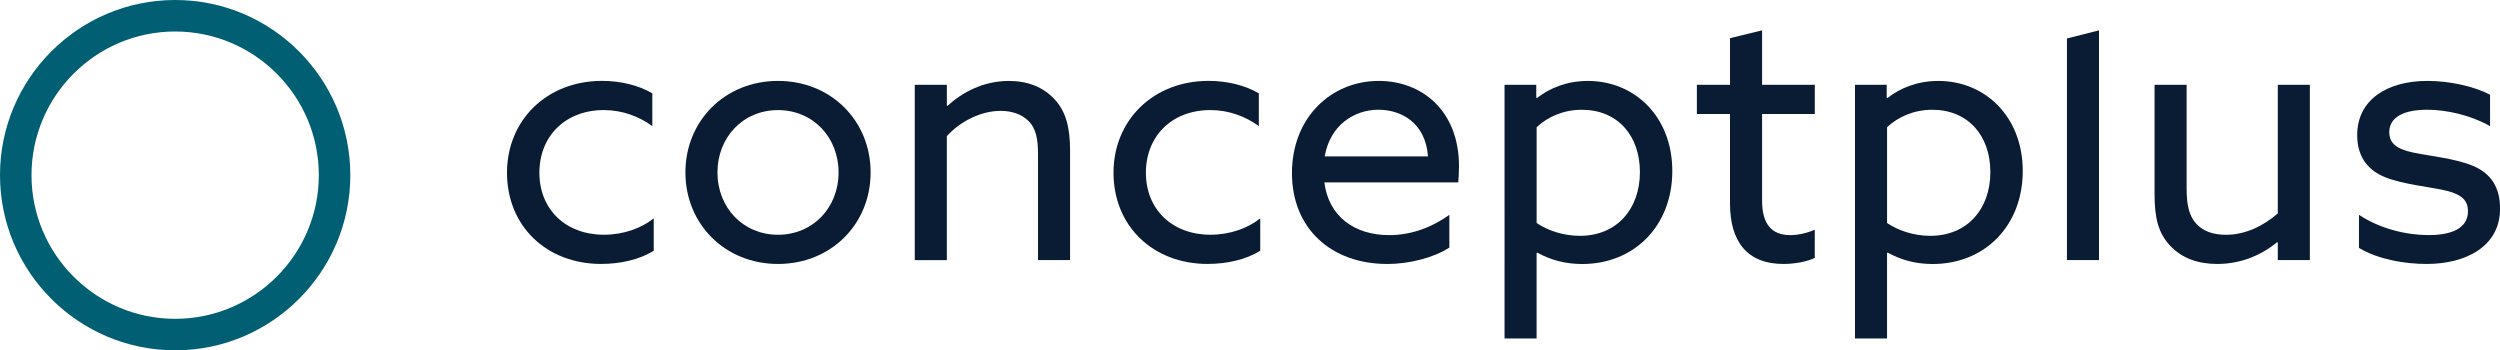
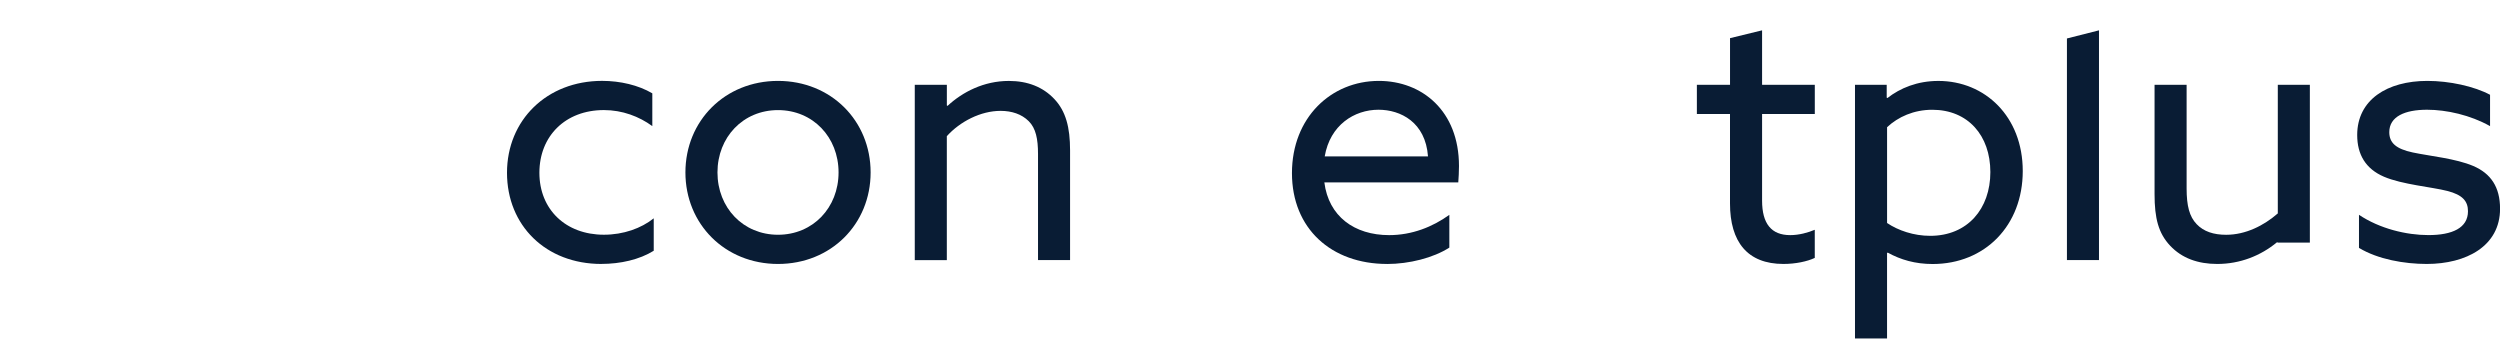
<svg xmlns="http://www.w3.org/2000/svg" id="Ebene_1" viewBox="0 0 814.25 114.09">
  <defs>
    <style>
      .cls-1 {
        fill: #091c34;
      }

      .cls-2 {
        fill: #005f73;
      }
    </style>
  </defs>
  <g>
    <path class="cls-1" d="M195.87,85.97c-18.1,0-30.74-12.53-30.74-29.7s12.99-29.93,30.97-29.93c5.92,0,11.83,1.39,16.36,4.06v10.67c-4.29-3.13-9.74-5.22-15.78-5.22-12.53,0-21,8.47-21,20.42s8.58,20.18,21,20.18c6.38,0,12.18-2.09,16.24-5.34v10.56c-4.64,2.9-10.9,4.29-17.05,4.29Z" />
    <path class="cls-1" d="M223.24,56.16c0-16.82,12.88-29.81,30.16-29.81s30.16,12.99,30.16,29.81-12.88,29.81-30.16,29.81-30.16-12.99-30.16-29.81ZM273.12,56.16c0-11.48-8.35-20.3-19.72-20.3s-19.72,8.82-19.72,20.3,8.35,20.3,19.72,20.3,19.72-8.82,19.72-20.3Z" />
    <path class="cls-1" d="M297.95,27.63h10.44v6.73l.23.12c4.87-4.52,11.83-8.12,19.95-8.12,6.15,0,11.14,1.97,14.85,5.92s5.1,9.16,5.1,16.7v35.73h-10.44v-34.57c0-4.87-.7-8.35-3.02-10.67-2.32-2.32-5.57-3.36-9.16-3.36-6.5,0-13.22,3.48-17.52,8.24v40.37h-10.44V27.63Z" />
-     <path class="cls-1" d="M393.41,85.97c-18.1,0-30.74-12.53-30.74-29.7s12.99-29.93,30.97-29.93c5.92,0,11.83,1.39,16.36,4.06v10.67c-4.29-3.13-9.74-5.22-15.78-5.22-12.53,0-21,8.47-21,20.42s8.58,20.18,21,20.18c6.38,0,12.18-2.09,16.24-5.34v10.56c-4.64,2.9-10.9,4.29-17.05,4.29Z" />
    <path class="cls-1" d="M451.76,85.97c-18.1,0-30.97-11.48-30.97-29.58s12.76-30.04,28.3-30.04c14.04,0,26.1,9.74,26.1,27.72,0,1.74-.12,4.06-.23,5.34h-43.62c1.39,11.02,9.74,17.17,21.11,17.17,7.42,0,14.15-2.67,19.6-6.61v10.67c-5.22,3.36-13.11,5.34-20.3,5.34ZM465.1,50.94c-.81-11.14-8.93-15.2-16.12-15.2-7.89,0-15.78,4.99-17.52,15.2h33.64Z" />
-     <path class="cls-1" d="M490.04,27.63h10.32v4.18l.23.12c4.18-3.25,9.74-5.57,16.59-5.57,15.2,0,27.49,11.6,27.49,29.35s-12.3,30.28-29.35,30.28c-5.68,0-10.44-1.39-14.62-3.71l-.23.12v27.84h-10.44V27.63ZM514.52,76.81c12.18,0,19.6-8.82,19.6-20.76s-7.31-20.3-18.91-20.3c-6.03,0-11.14,2.32-14.73,5.68v31.2c3.6,2.44,8.7,4.18,14.04,4.18Z" />
    <path class="cls-1" d="M552.68,27.63h10.79v-15.2l10.44-2.55v17.75h17.17v9.51h-17.17v28.19c0,7.54,3.02,11.25,9.16,11.25,2.9,0,5.8-.81,8-1.74v9.16c-2.44,1.16-6.26,1.97-10.21,1.97-11.72,0-17.4-7.19-17.4-19.72v-29.12h-10.79v-9.51Z" />
    <path class="cls-1" d="M604.18,27.63h10.32v4.18l.23.12c4.18-3.25,9.74-5.57,16.59-5.57,15.2,0,27.49,11.6,27.49,29.35s-12.3,30.28-29.35,30.28c-5.68,0-10.44-1.39-14.62-3.71l-.23.12v27.84h-10.44V27.63ZM628.66,76.81c12.18,0,19.6-8.82,19.6-20.76s-7.31-20.3-18.91-20.3c-6.03,0-11.14,2.32-14.73,5.68v31.2c3.6,2.44,8.7,4.18,14.04,4.18Z" />
    <path class="cls-1" d="M673.2,12.53l10.44-2.65v74.82h-10.44V12.53Z" />
-     <path class="cls-1" d="M741.87,79.01l-.23-.12c-5.34,4.41-12.06,7.08-19.49,7.08-6.26,0-11.48-1.86-15.31-5.92-3.83-4.06-5.1-8.93-5.1-16.82V27.63h10.44v33.76c0,5.68.93,9.16,3.25,11.6,2.32,2.44,5.57,3.48,9.63,3.48,6.38,0,12.3-3.02,16.82-6.96V27.63h10.44v57.07h-10.44v-5.68Z" />
+     <path class="cls-1" d="M741.87,79.01l-.23-.12c-5.34,4.41-12.06,7.08-19.49,7.08-6.26,0-11.48-1.86-15.31-5.92-3.83-4.06-5.1-8.93-5.1-16.82V27.63h10.44v33.76c0,5.68.93,9.16,3.25,11.6,2.32,2.44,5.57,3.48,9.63,3.48,6.38,0,12.3-3.02,16.82-6.96V27.63h10.44v57.07v-5.68Z" />
    <path class="cls-1" d="M768.32,80.75v-10.79c6.73,4.52,15.43,6.61,22.62,6.61,7.77,0,12.88-2.32,12.88-7.77,0-3.25-1.74-5.34-6.73-6.61-4.99-1.28-14.73-2.09-20.65-4.64-5.92-2.55-8.7-7.19-8.7-13.57,0-11.48,9.74-17.63,22.85-17.63,7.19,0,15.2,1.74,20.42,4.52v10.21c-6.38-3.6-14.15-5.34-20.53-5.34-7.19,0-12.29,2.2-12.29,7.31,0,3.48,2.2,5.45,7.66,6.61,5.45,1.16,14.04,1.97,19.72,4.41,5.68,2.44,8.7,6.84,8.7,13.92,0,12.18-11.02,17.98-23.89,17.98-7.31,0-15.89-1.51-22.04-5.22Z" />
  </g>
-   <path class="cls-2" d="M57.05,114.09C25.59,114.09,0,88.5,0,57.05S25.59,0,57.05,0s57.05,25.59,57.05,57.05-25.59,57.05-57.05,57.05ZM57.05,10.26c-25.8,0-46.79,20.99-46.79,46.79s20.99,46.79,46.79,46.79,46.79-20.99,46.79-46.79S82.85,10.26,57.05,10.26Z" />
</svg>